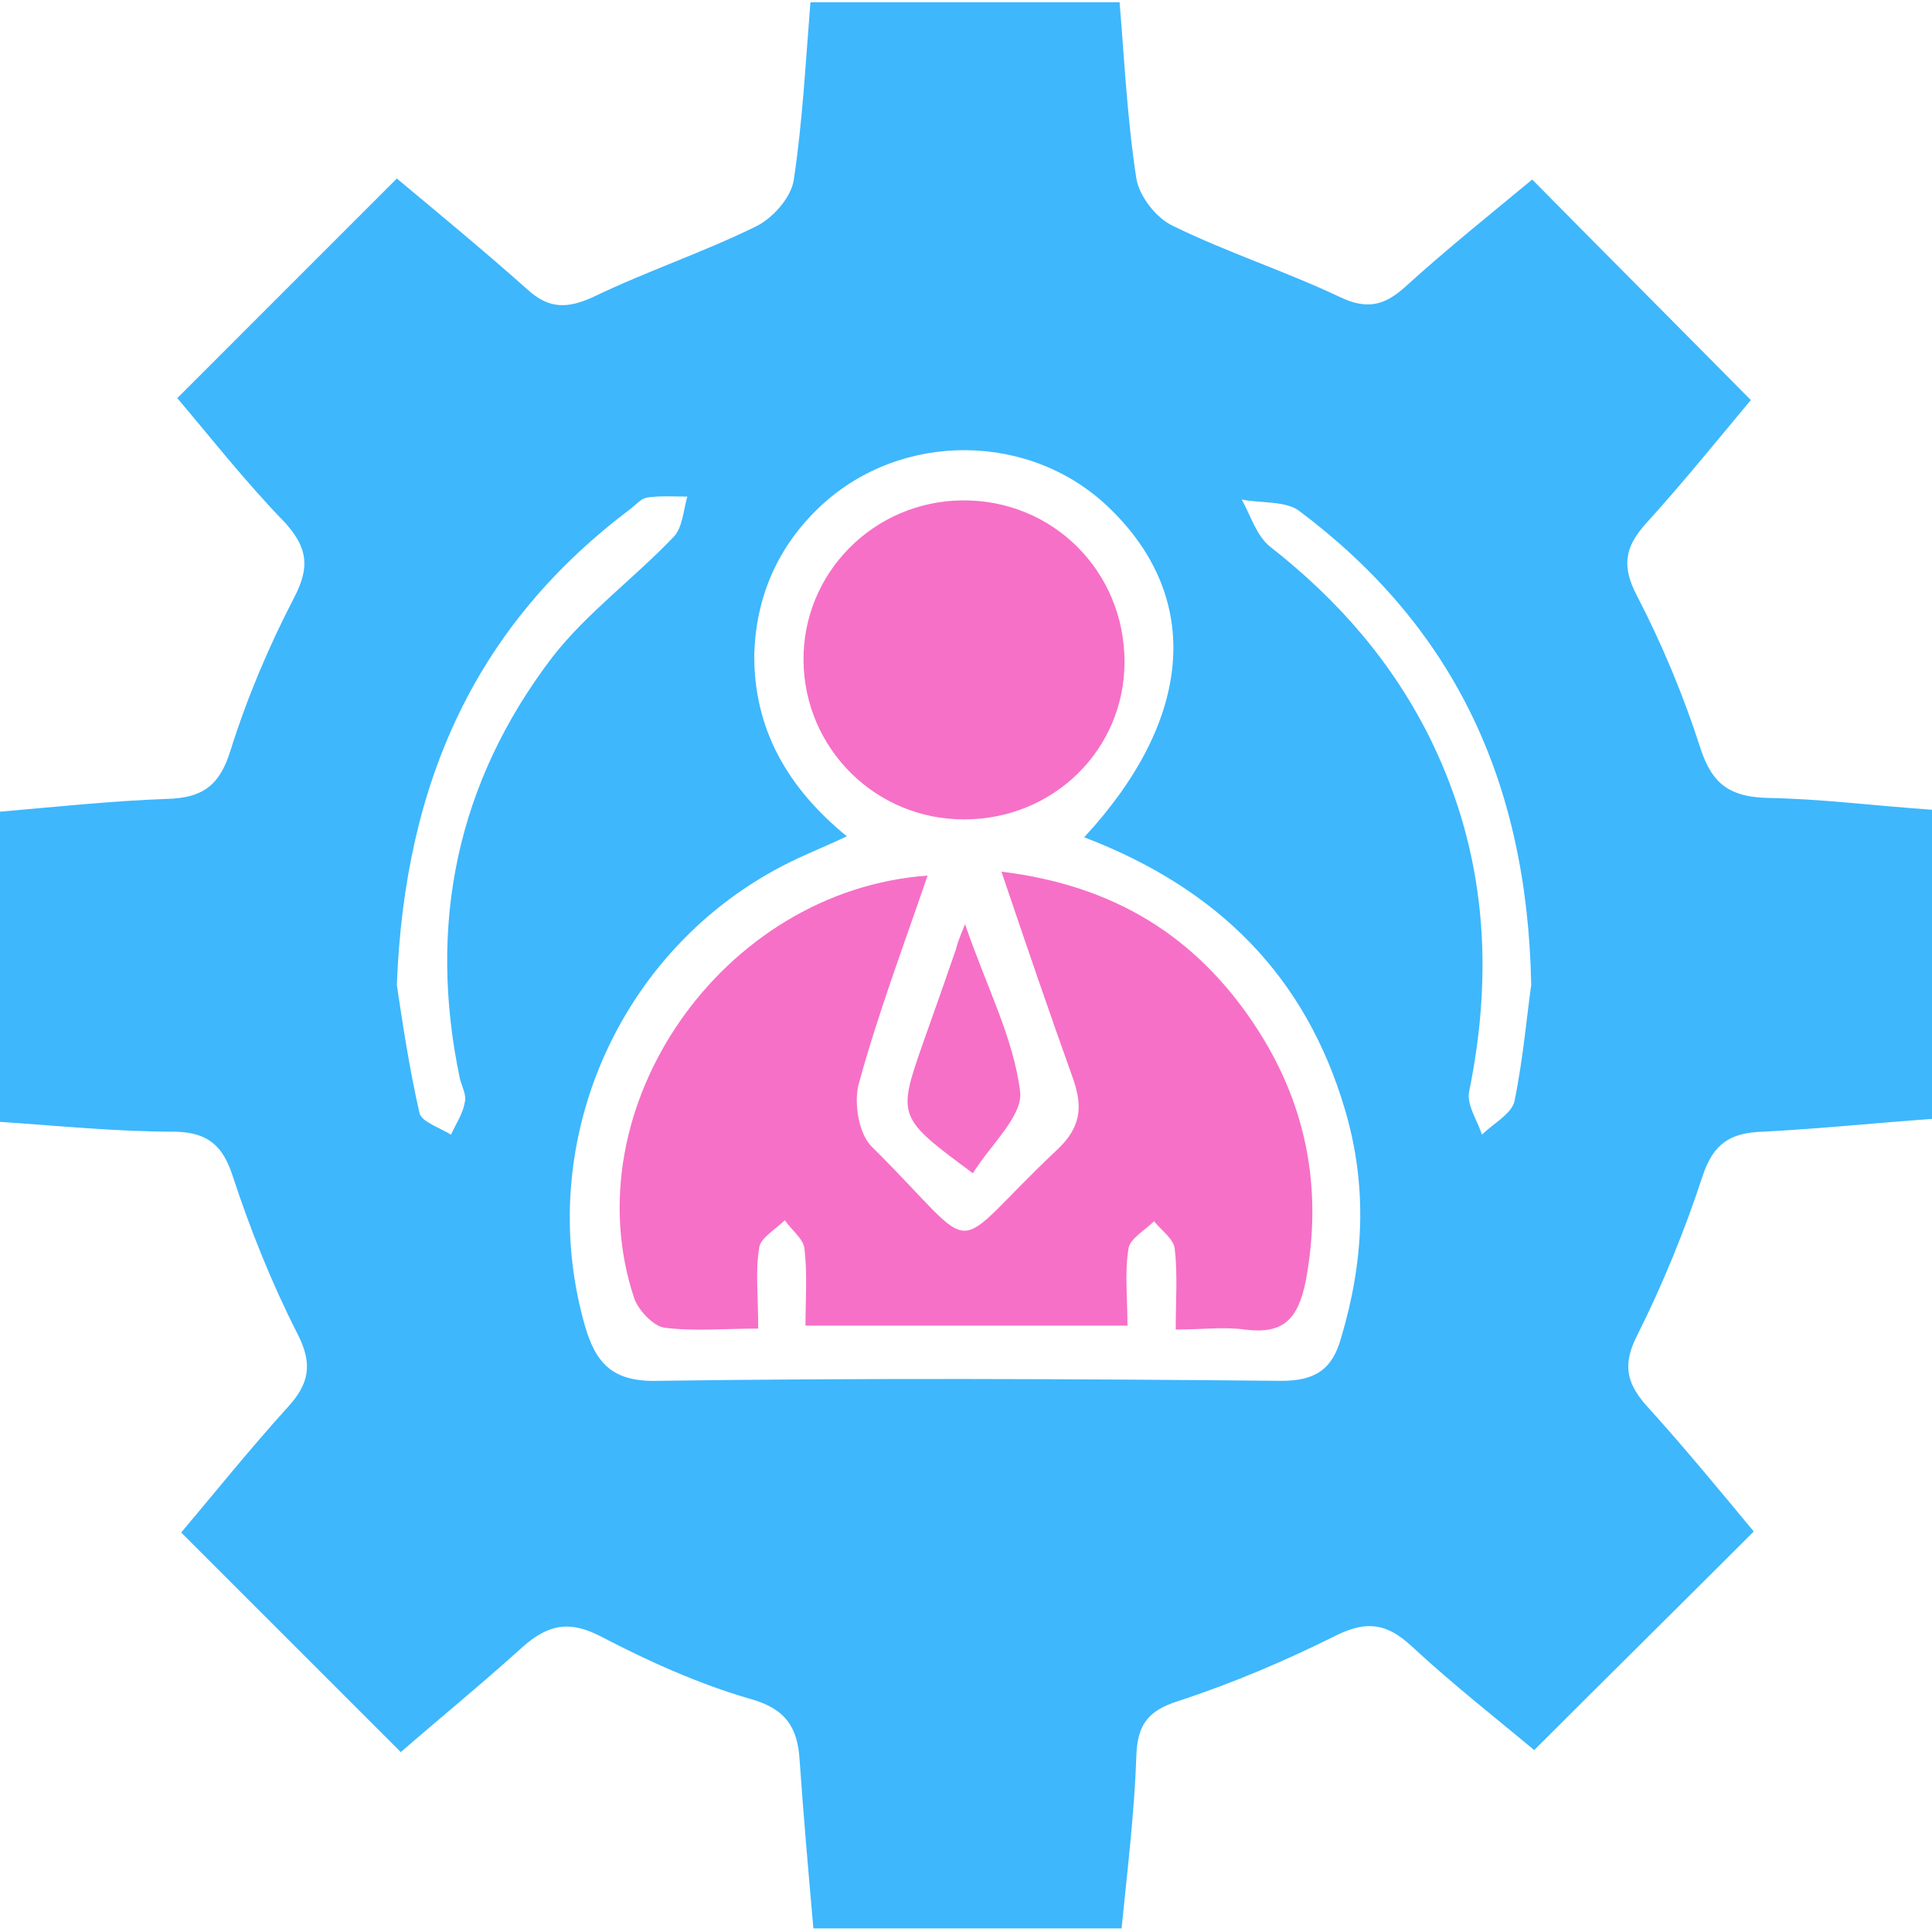
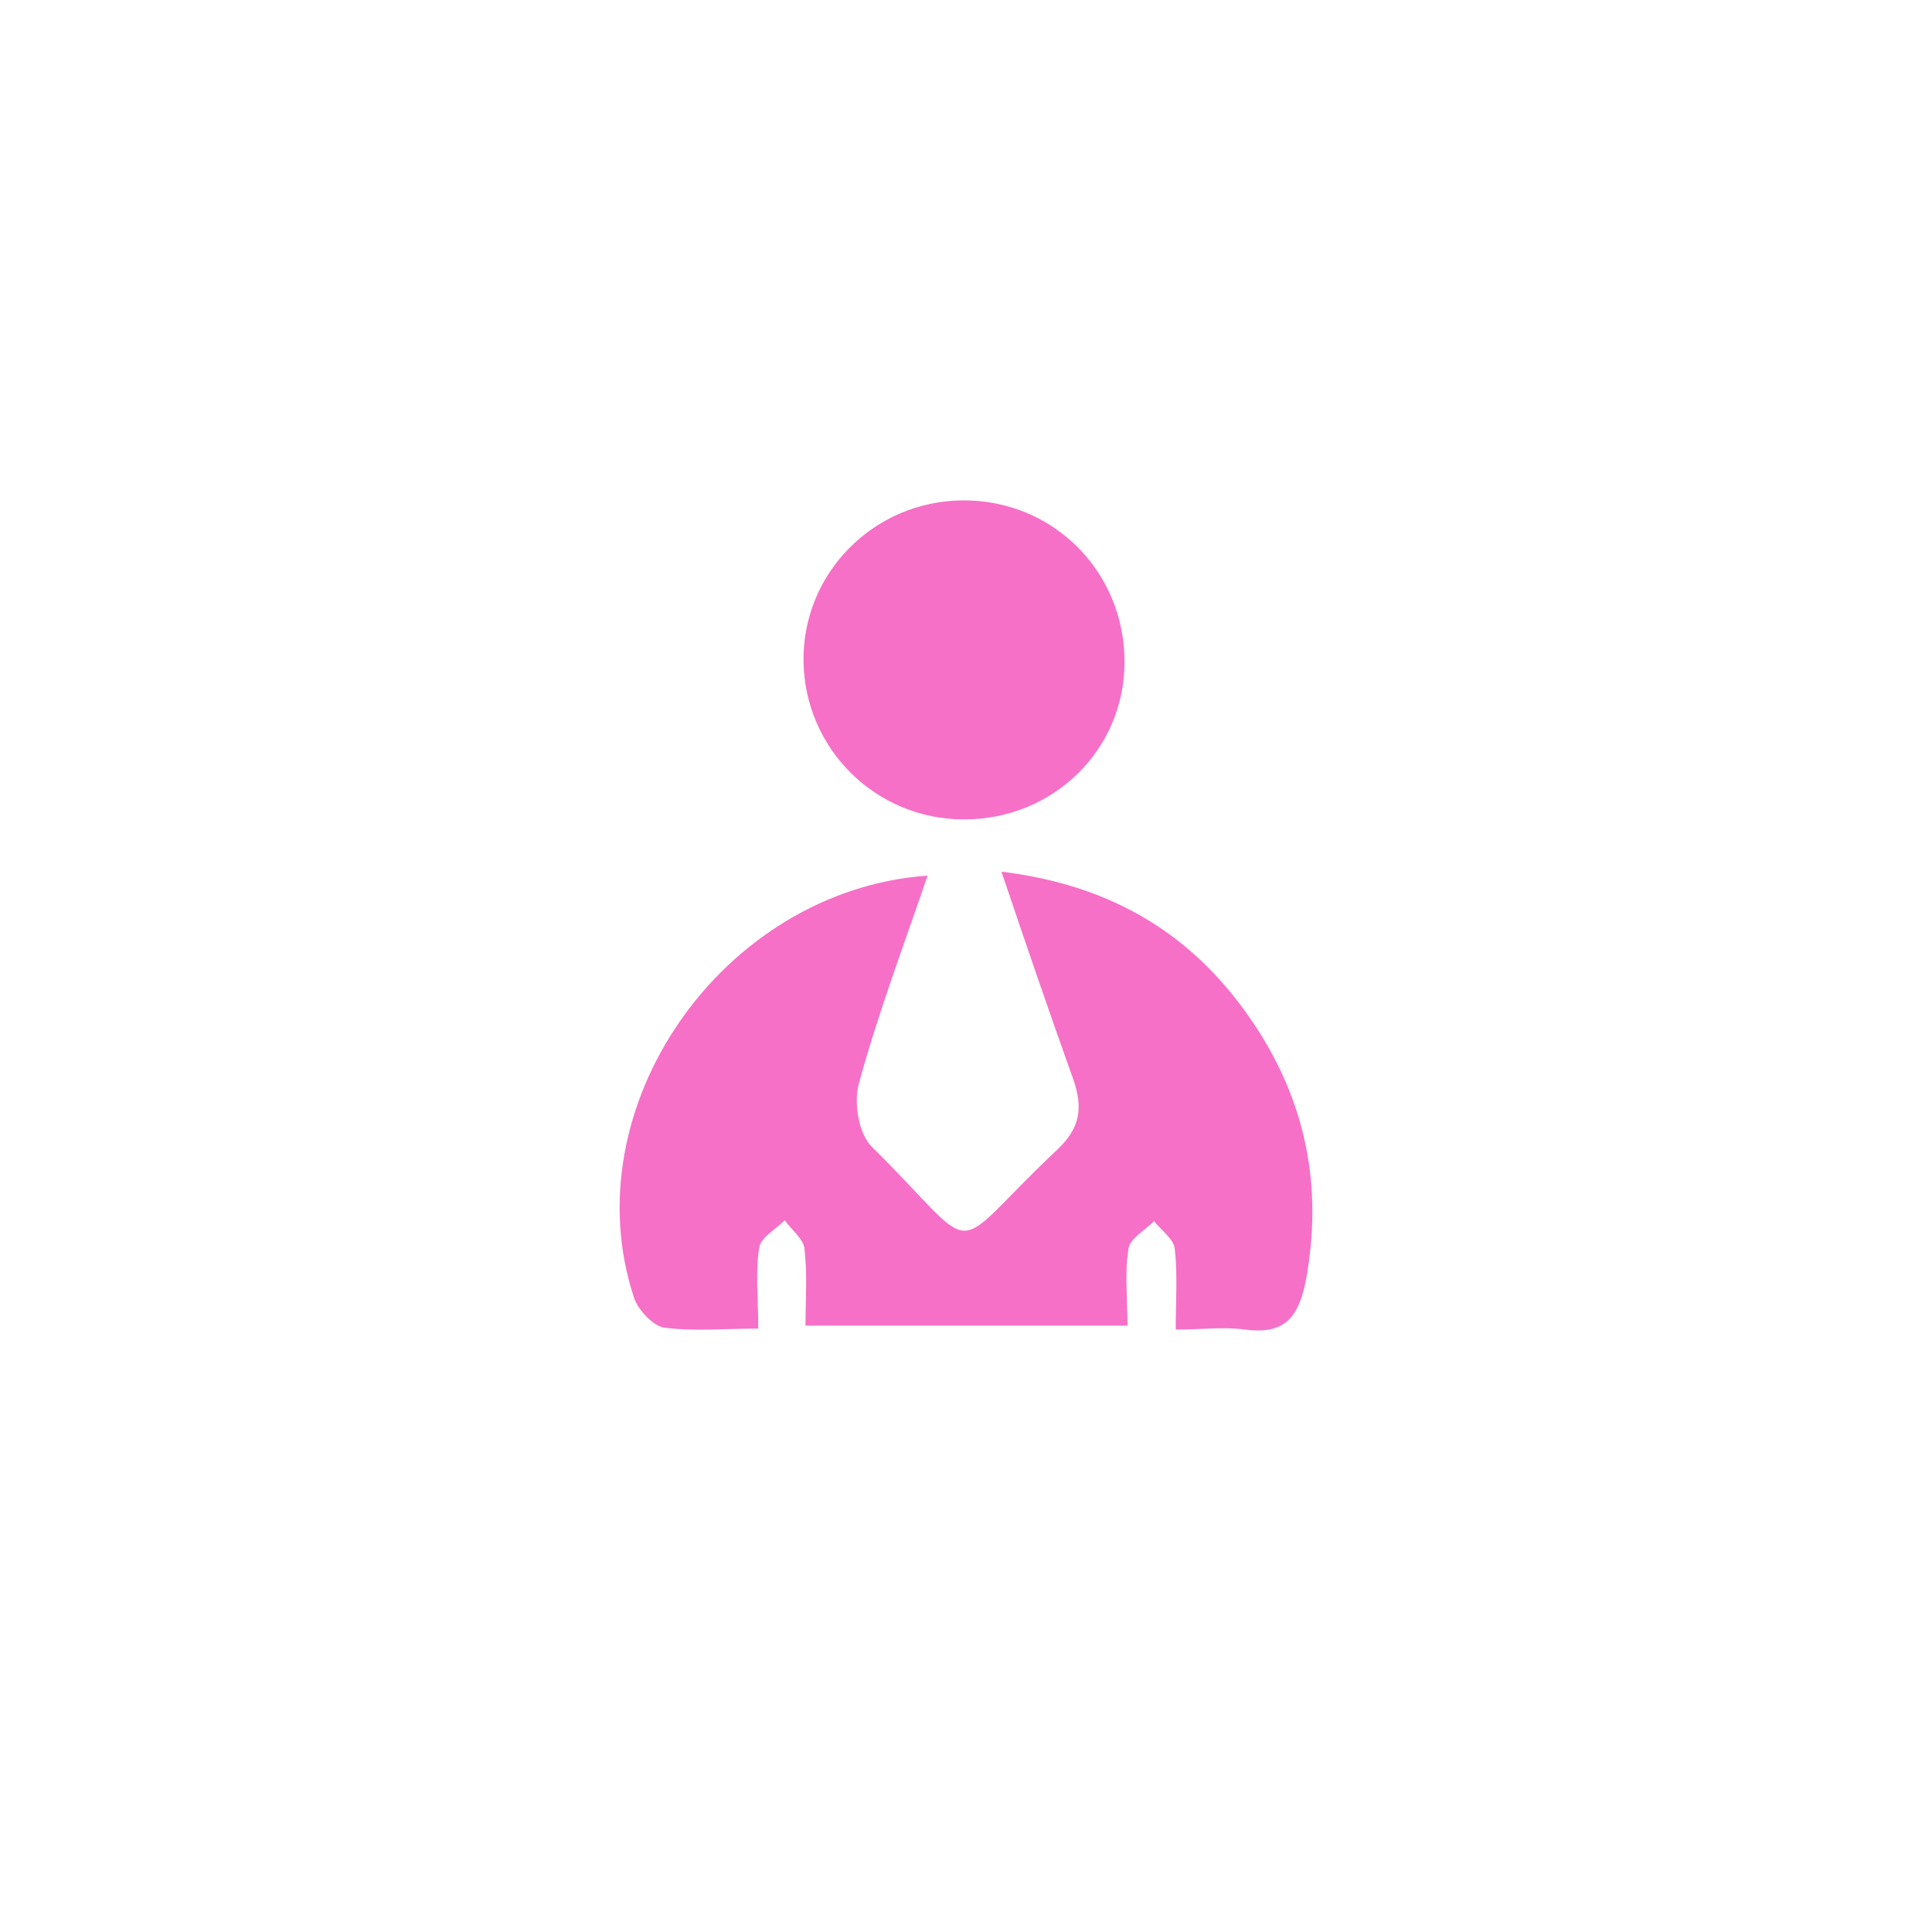
<svg xmlns="http://www.w3.org/2000/svg" width="40" height="40" viewBox="0 0 40 40" fill="none">
-   <path d="M0 23.227C0 21.066 0 18.987 0 16.805C1.182 16.703 2.324 16.581 3.466 16.54C4.179 16.52 4.546 16.275 4.771 15.541C5.117 14.44 5.566 13.38 6.096 12.361C6.422 11.729 6.361 11.341 5.912 10.832C5.097 9.996 4.363 9.058 3.67 8.243C5.199 6.714 6.687 5.225 8.216 3.696C9.072 4.41 10.01 5.184 10.928 6C11.376 6.408 11.764 6.387 12.294 6.143C13.395 5.613 14.557 5.225 15.637 4.695C15.984 4.532 16.371 4.104 16.432 3.737C16.616 2.534 16.677 1.311 16.779 0.047C18.919 0.047 20.999 0.047 23.18 0.047C23.282 1.29 23.343 2.514 23.527 3.696C23.588 4.063 23.935 4.512 24.281 4.675C25.403 5.225 26.605 5.613 27.727 6.143C28.277 6.408 28.644 6.347 29.093 5.939C29.969 5.144 30.887 4.41 31.723 3.717C33.231 5.246 34.699 6.714 36.249 8.283C35.617 9.038 34.862 9.976 34.047 10.873C33.639 11.341 33.578 11.729 33.884 12.32C34.414 13.339 34.862 14.42 35.209 15.501C35.454 16.255 35.841 16.5 36.595 16.52C37.717 16.54 38.818 16.683 40 16.765C40 18.885 40 20.985 40 23.166C38.838 23.248 37.676 23.37 36.493 23.431C35.821 23.452 35.474 23.676 35.25 24.349C34.883 25.47 34.434 26.571 33.904 27.631C33.598 28.222 33.66 28.61 34.067 29.078C34.862 29.955 35.617 30.873 36.31 31.708C34.801 33.217 33.313 34.685 31.764 36.234C31.009 35.602 30.071 34.868 29.215 34.073C28.726 33.625 28.318 33.543 27.686 33.849C26.626 34.379 25.525 34.848 24.404 35.215C23.751 35.419 23.547 35.725 23.527 36.357C23.486 37.539 23.343 38.701 23.221 39.925C21.081 39.925 19.021 39.925 16.84 39.925C16.738 38.763 16.636 37.6 16.555 36.438C16.514 35.766 16.269 35.378 15.535 35.174C14.475 34.868 13.435 34.4 12.457 33.89C11.804 33.543 11.356 33.625 10.826 34.094C9.969 34.868 9.072 35.602 8.298 36.275C6.769 34.746 5.301 33.278 3.751 31.729C4.424 30.934 5.158 30.016 5.953 29.14C6.402 28.65 6.483 28.243 6.157 27.611C5.627 26.571 5.178 25.45 4.811 24.328C4.608 23.717 4.302 23.452 3.649 23.431C2.406 23.431 1.223 23.309 0 23.227ZM22.447 17.335C24.709 14.889 24.893 12.402 22.997 10.546C21.366 8.936 18.675 8.915 17.003 10.465C16.106 11.301 15.658 12.341 15.617 13.523C15.596 15.093 16.31 16.316 17.533 17.315C17.146 17.498 16.84 17.621 16.534 17.764C12.885 19.456 11.009 23.594 12.11 27.448C12.334 28.222 12.681 28.61 13.598 28.589C17.9 28.528 22.222 28.548 26.524 28.589C27.217 28.589 27.584 28.365 27.768 27.692C28.236 26.122 28.318 24.573 27.849 22.983C27.034 20.21 25.219 18.395 22.447 17.335ZM31.702 20.393C31.621 16.092 30.031 12.932 26.911 10.587C26.626 10.363 26.116 10.424 25.709 10.342C25.892 10.669 26.014 11.097 26.3 11.321C27.706 12.422 28.848 13.727 29.643 15.358C30.765 17.682 30.928 20.088 30.418 22.595C30.357 22.86 30.581 23.186 30.683 23.492C30.907 23.268 31.295 23.064 31.356 22.799C31.539 21.902 31.621 20.944 31.702 20.393ZM8.216 20.393C8.318 21.066 8.461 22.065 8.685 23.044C8.726 23.227 9.113 23.35 9.337 23.492C9.439 23.268 9.582 23.064 9.623 22.82C9.664 22.677 9.562 22.493 9.521 22.33C8.848 19.129 9.46 16.194 11.437 13.604C12.151 12.687 13.13 11.973 13.945 11.117C14.128 10.934 14.149 10.567 14.23 10.281C13.945 10.281 13.659 10.261 13.395 10.302C13.272 10.322 13.17 10.444 13.068 10.526C9.888 12.911 8.379 16.133 8.216 20.393Z" fill="#3EB7FD" />
  <path d="M19.205 18.128C18.695 19.617 18.165 21.023 17.777 22.451C17.676 22.838 17.777 23.49 18.063 23.755C20.407 26.079 19.531 26.018 21.896 23.796C22.365 23.348 22.426 22.94 22.222 22.349C21.733 20.983 21.264 19.617 20.734 18.047C23.078 18.332 24.75 19.392 25.953 21.186C27.033 22.797 27.4 24.571 27.033 26.528C26.87 27.323 26.564 27.629 25.769 27.527C25.341 27.466 24.893 27.527 24.342 27.527C24.342 26.915 24.383 26.385 24.322 25.855C24.302 25.651 24.037 25.468 23.894 25.284C23.71 25.468 23.384 25.651 23.364 25.855C23.282 26.345 23.343 26.875 23.343 27.445C21.141 27.445 18.98 27.445 16.677 27.445C16.677 26.915 16.717 26.385 16.656 25.855C16.636 25.651 16.391 25.468 16.248 25.264C16.065 25.448 15.739 25.631 15.718 25.835C15.637 26.324 15.698 26.834 15.698 27.507C14.985 27.507 14.352 27.568 13.741 27.486C13.517 27.445 13.211 27.119 13.129 26.875C11.824 22.94 14.944 18.434 19.205 18.128Z" fill="#F670C7" />
  <path d="M19.959 16.965C18.124 16.965 16.656 15.497 16.636 13.683C16.616 11.868 18.084 10.38 19.918 10.36C21.794 10.339 23.282 11.828 23.282 13.703C23.282 15.518 21.814 16.965 19.959 16.965Z" fill="#F670C7" />
-   <path d="M19.98 19.133C20.428 20.438 20.979 21.477 21.121 22.599C21.183 23.108 20.489 23.72 20.143 24.291C18.573 23.129 18.573 23.129 19.123 21.559C19.348 20.927 19.572 20.295 19.796 19.642C19.817 19.541 19.857 19.439 19.98 19.133Z" fill="#F670C7" />
</svg>